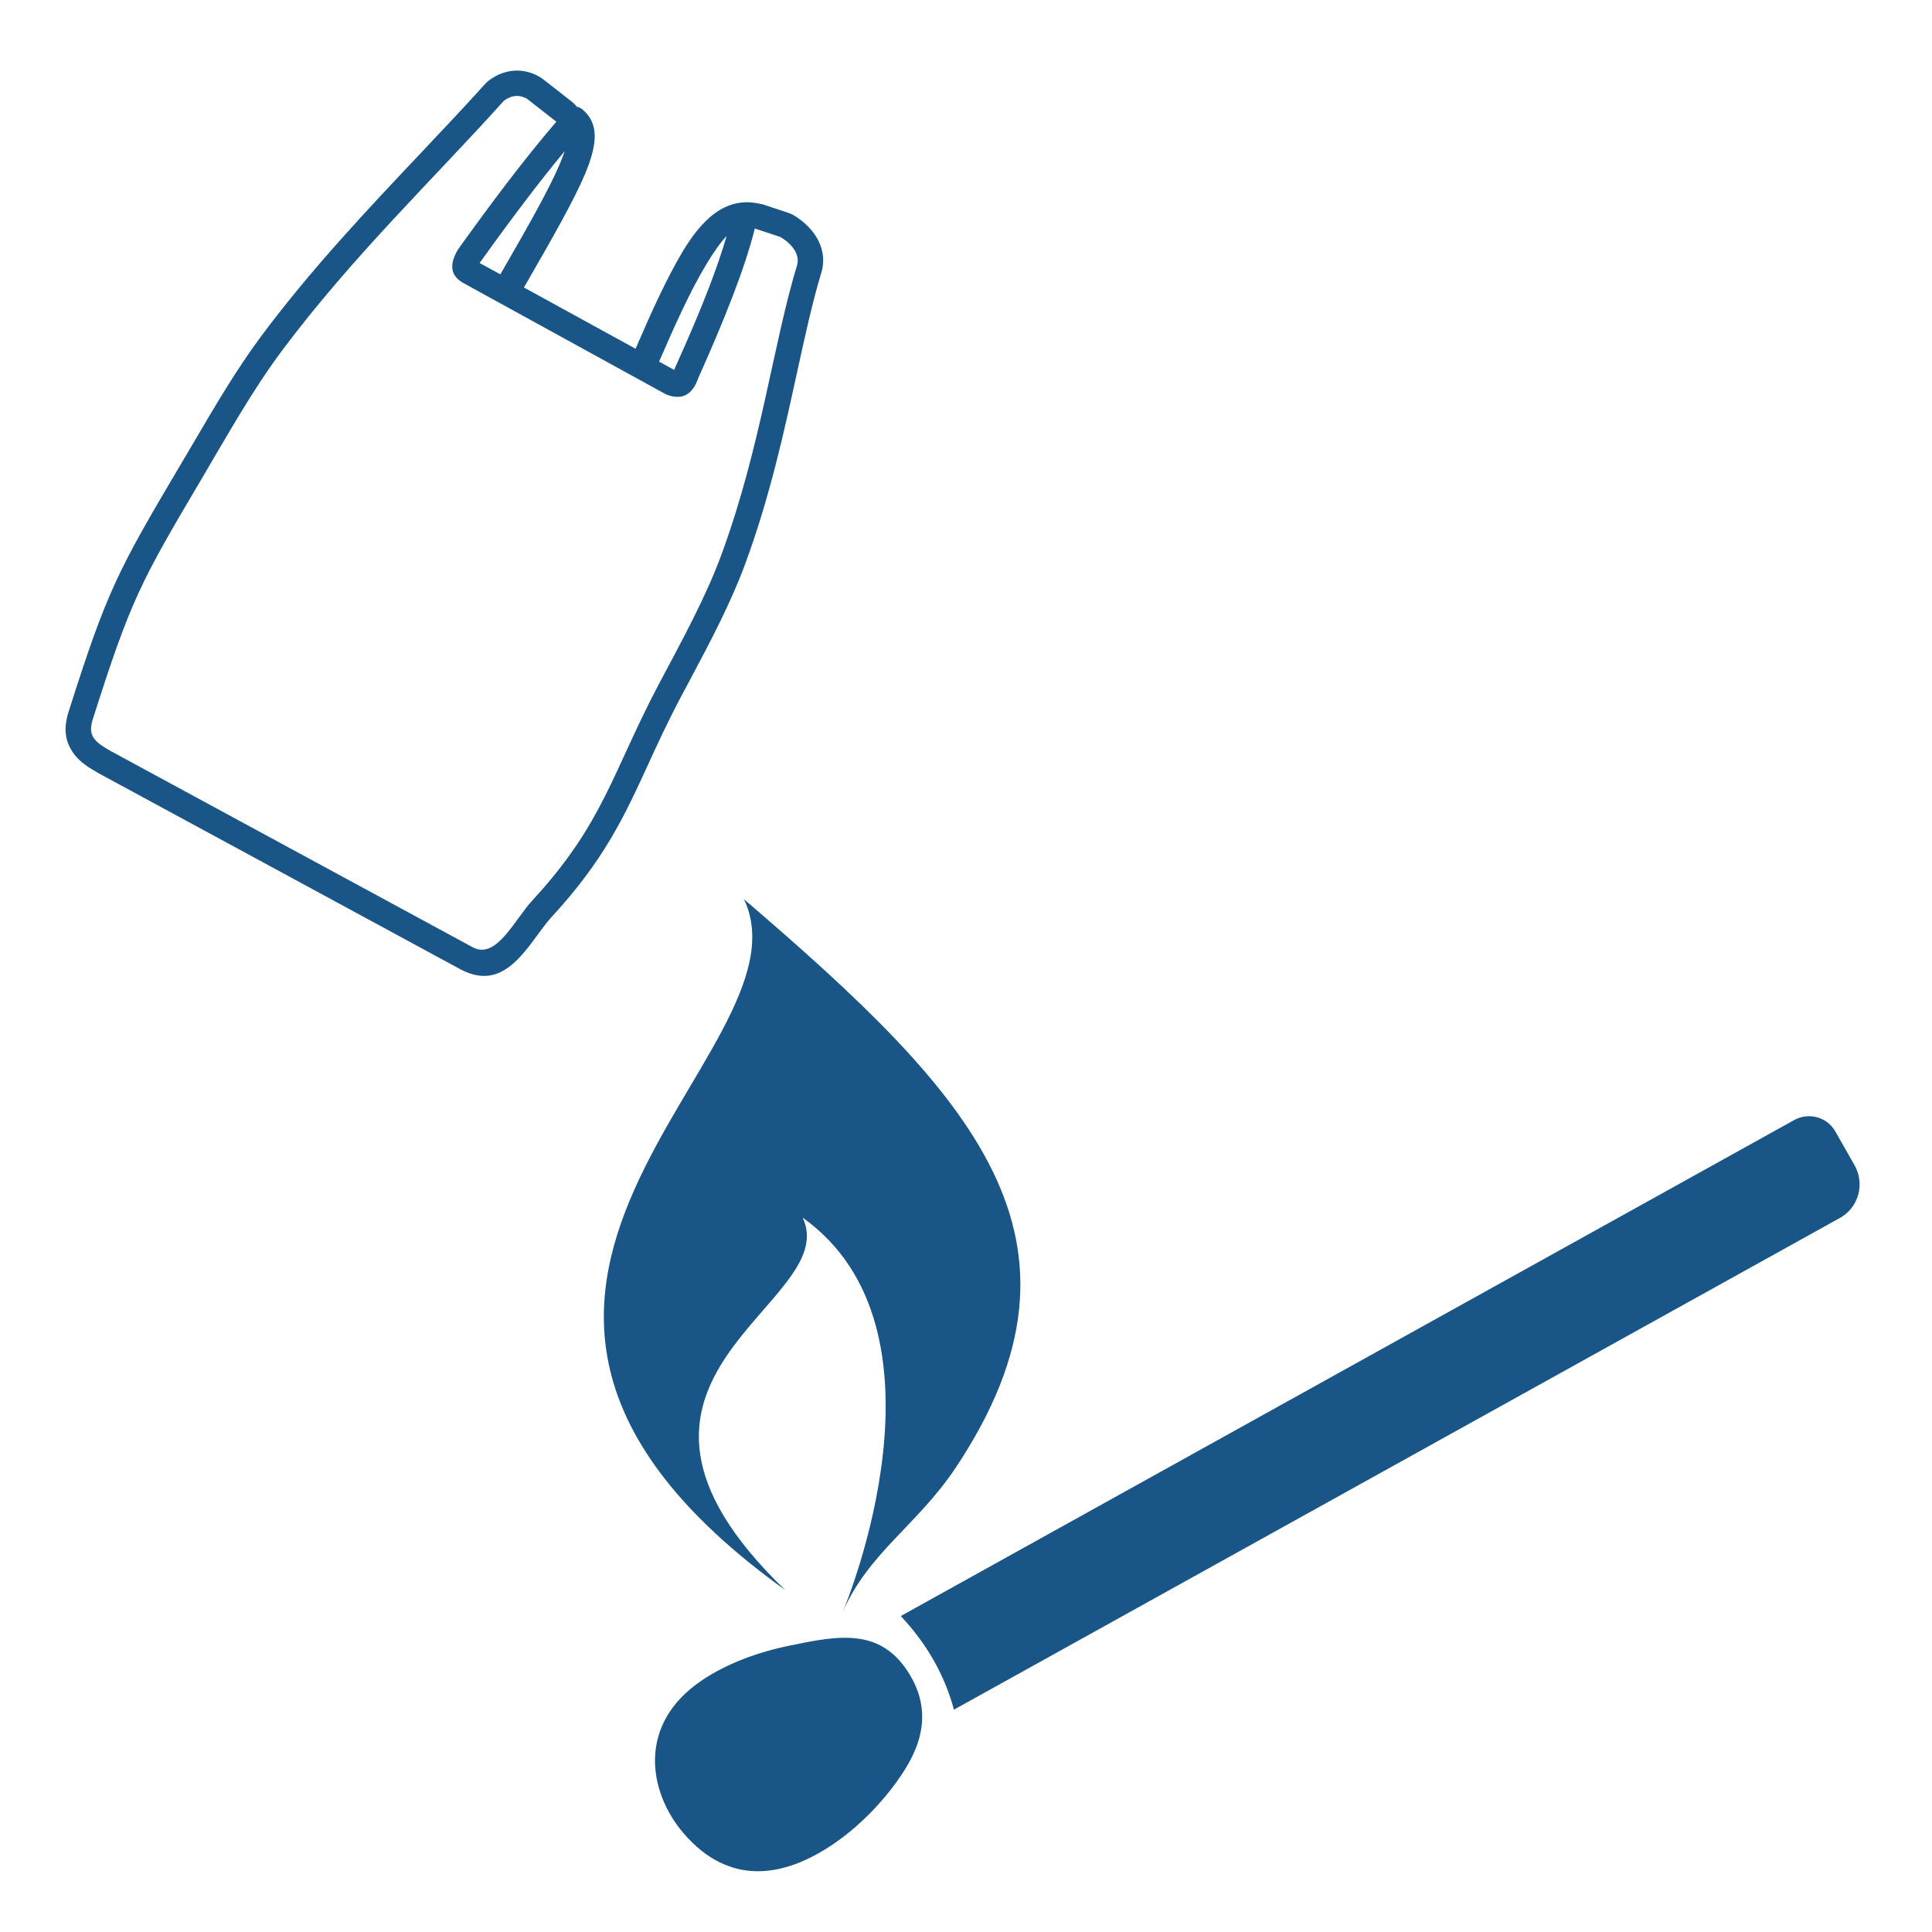
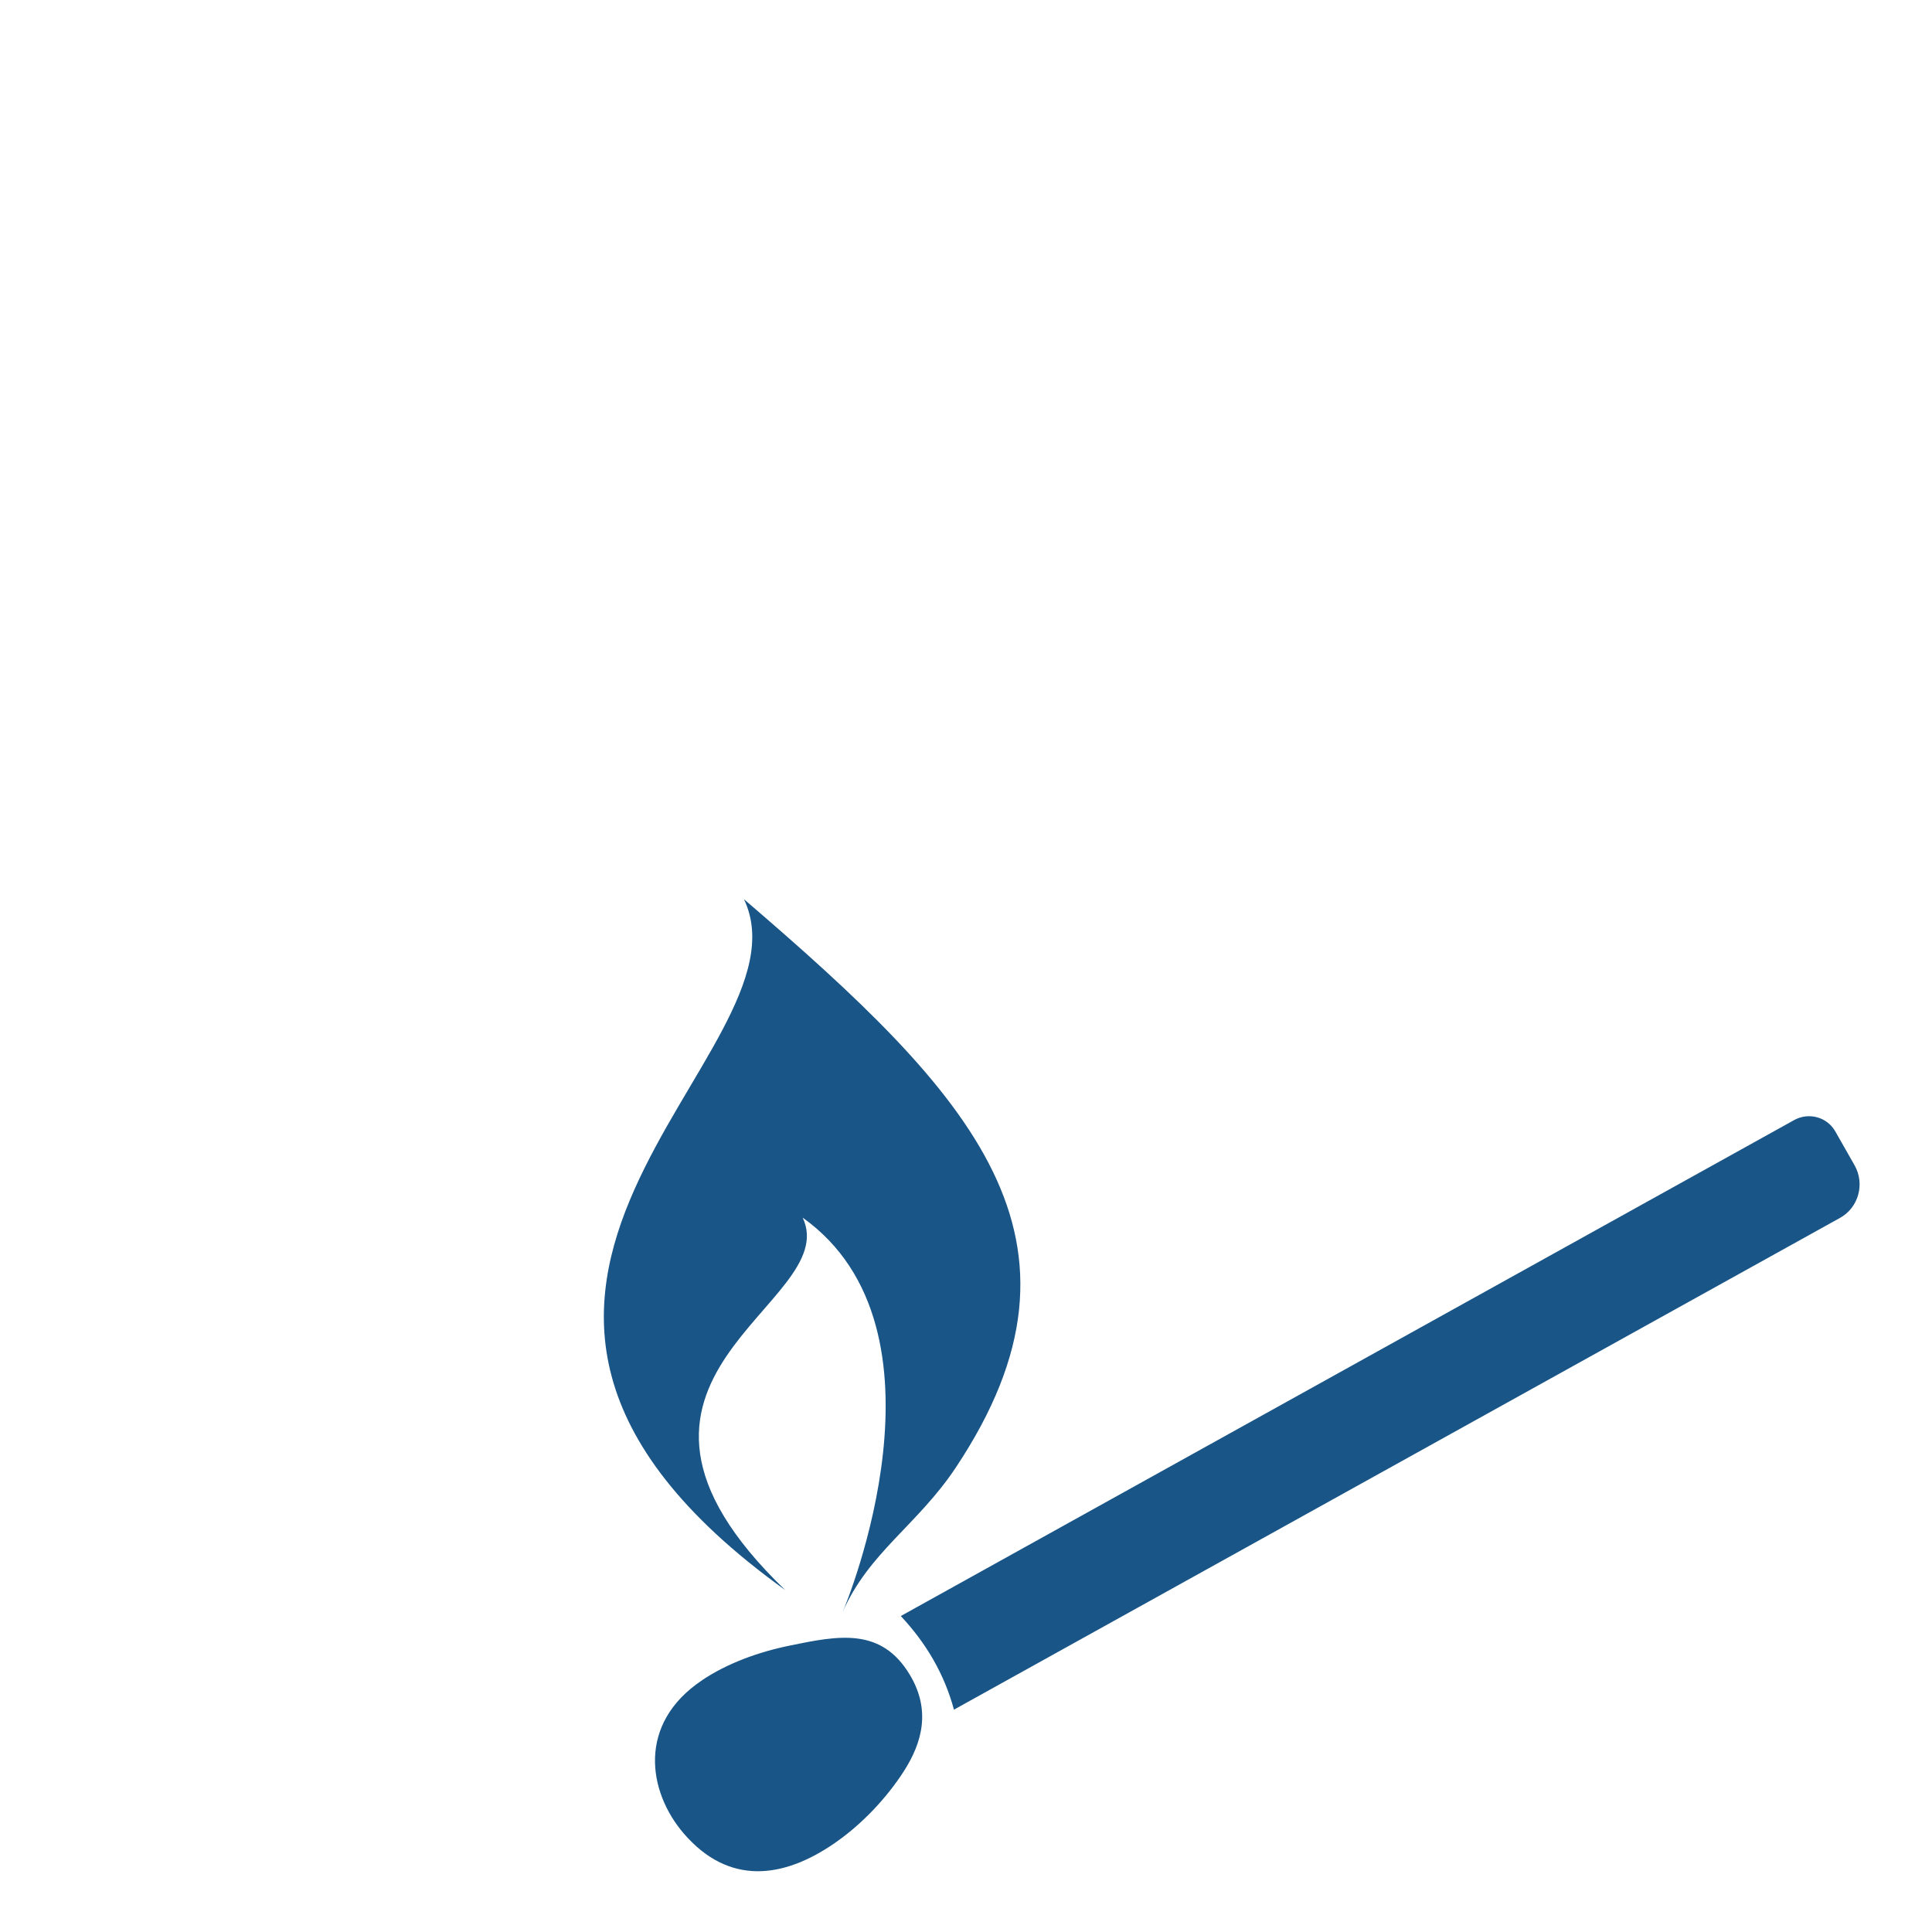
<svg xmlns="http://www.w3.org/2000/svg" xmlns:ns1="http://www.inkscape.org/namespaces/inkscape" xmlns:ns2="http://sodipodi.sourceforge.net/DTD/sodipodi-0.dtd" width="100" height="100" viewBox="0 0 26.458 26.458" version="1.1" id="svg1" xml:space="preserve" ns1:version="1.4 (86a8ad7, 2024-10-11)" ns2:docname="00.svg">
  <ns2:namedview id="namedview1" pagecolor="#ffffff" bordercolor="#666666" borderopacity="1.0" ns1:showpageshadow="2" ns1:pageopacity="0.0" ns1:pagecheckerboard="true" ns1:deskcolor="#d1d1d1" ns1:document-units="mm" ns1:zoom="4.04" ns1:cx="62.004951" ns1:cy="47.648515" ns1:window-width="1920" ns1:window-height="1137" ns1:window-x="1912" ns1:window-y="-8" ns1:window-maximized="1" ns1:current-layer="layer1" />
  <defs id="defs1" />
  <g ns1:label="Warstwa 1" ns1:groupmode="layer" id="layer1">
-     <path class="st0" d="m 10.446,2.799 0.346,0.114 c 0.022,0.007 0.043,0.016 0.063,0.027 0.105,0.059 0.238,0.164 0.323,0.303 0.08,0.13 0.12,0.287 0.078,0.462 -0.003,0.011 -0.006,0.021 -0.009,0.031 -0.12,0.397 -0.224,0.87 -0.335,1.379 -0.174,0.796 -0.366,1.678 -0.701,2.592 -0.201,0.548 -0.481,1.076 -0.769,1.617 -0.098,0.185 -0.005,0.008 -0.117,0.219 -0.183,0.346 -0.319,0.643 -0.446,0.919 -0.331,0.722 -0.604,1.314 -1.327,2.098 -0.057,0.061 -0.112,0.137 -0.169,0.214 -0.273,0.373 -0.556,0.763 -1.058,0.51 l -0.009,-0.005 v 9.54e-4 l -4.968,-2.692 c -0.01,-0.005 -0.019,-0.011 -0.028,-0.017 C 1.171,10.487 1.066,10.408 0.992,10.295 0.891,10.141 0.872,9.981 0.932,9.77 l 0.003,-0.009 C 1.204,8.913 1.373,8.429 1.587,7.965 1.8,7.504 2.048,7.082 2.477,6.356 L 2.645,6.072 C 2.944,5.562 3.241,5.054 3.583,4.596 4.265,3.682 5.027,2.875 5.746,2.114 6.065,1.776 6.376,1.447 6.644,1.149 c 0.016,-0.018 0.033,-0.033 0.051,-0.047 0.112,-0.083 0.227,-0.125 0.345,-0.134 0.121,-0.008 0.236,0.021 0.344,0.081 0.019,0.011 0.037,0.023 0.055,0.037 l 0.395,0.309 c 0.024,0.019 0.046,0.041 0.064,0.066 0.029,0.006 0.057,0.019 0.081,0.04 0.209,0.18 0.22,0.437 0.031,0.886 C 7.864,2.733 7.587,3.224 7.175,3.937 L 8.704,4.776 C 8.899,4.324 9.124,3.819 9.352,3.439 9.594,3.04 9.921,2.671 10.421,2.794 c 0.008,0 0.016,0.002 0.024,0.005 z M 9.236,5.096 c -0.007,0.006 -0.012,0.009 -0.003,0.004 0.003,-9.533e-4 0.003,-0.002 0.003,-0.004 z m -0.21,-0.144 0.207,0.114 v -9.533e-4 c 0.004,-0.011 0.008,-0.022 0.013,-0.032 v 0 C 9.423,4.641 9.582,4.271 9.707,3.944 9.805,3.689 9.888,3.449 9.951,3.232 9.867,3.318 9.77,3.458 9.668,3.628 9.442,4.003 9.219,4.507 9.026,4.952 Z M 7.734,2.069 C 7.563,2.275 7.389,2.494 7.217,2.721 7.007,2.996 6.787,3.296 6.568,3.602 l 0.284,0.155 C 7.257,3.057 7.528,2.574 7.668,2.241 7.695,2.176 7.716,2.119 7.734,2.069 Z m 2.604,1.061 0.346,0.114 c 0.113,0.064 0.276,0.207 0.234,0.38 C 10.59,4.697 10.423,6.115 9.883,7.587 9.665,8.183 9.338,8.773 9.016,9.382 8.387,10.574 8.265,11.275 7.294,12.327 7.044,12.597 6.801,13.139 6.48,12.976 L 1.512,10.283 C 1.286,10.155 1.207,10.074 1.266,9.865 1.796,8.194 1.929,7.966 2.776,6.532 3.126,5.939 3.461,5.339 3.861,4.803 4.83,3.506 5.966,2.422 6.901,1.379 7.012,1.298 7.116,1.297 7.215,1.351 L 7.619,1.667 C 7.17,2.189 6.708,2.808 6.27,3.419 6.156,3.615 6.156,3.778 6.36,3.884 l 2.763,1.518 c 0.22,0.086 0.362,0.002 0.44,-0.226 0.347,-0.773 0.639,-1.501 0.774,-2.047 z" id="path1" style="stroke-width:0.101;fill:#195587;fill-opacity:1" />
    <path class="st0" d="m 10.189,12.315 c 3.131,2.686 4.985,4.652 2.898,7.786 -0.521,0.782 -1.192,1.162 -1.549,1.979 0.06,-0.133 1.6,-3.875 -0.546,-5.405 0.567,1.195 -3.278,2.176 -0.239,5.1 -5.76,-4.14 0.442,-7.336 -0.564,-9.459 z m 14.944,3.178 0.265,0.466 c 0.143,0.252 0.055,0.577 -0.197,0.718 l -12.137,6.736 C 12.932,22.923 12.682,22.5 12.336,22.131 l 12.236,-6.793 c 0.199,-0.109 0.449,-0.041 0.561,0.155 z M 9.61,23.013 c 0.341,-0.23 0.768,-0.388 1.204,-0.477 0.672,-0.139 1.254,-0.253 1.646,0.4 0.284,0.474 0.178,0.917 -0.084,1.323 -0.228,0.354 -0.563,0.718 -0.946,0.982 -0.711,0.491 -1.454,0.579 -2.067,-0.133 -0.495,-0.577 -0.634,-1.503 0.248,-2.095 z" id="path1-2" style="fill:#195587;fill-opacity:1;stroke-width:0.14" />
  </g>
  <style type="text/css" id="style1">.st0{fill-rule:evenodd;clip-rule:evenodd;fill:#393939;}</style>
  <style type="text/css" id="style1-8">.st0{fill-rule:evenodd;clip-rule:evenodd;}</style>
</svg>